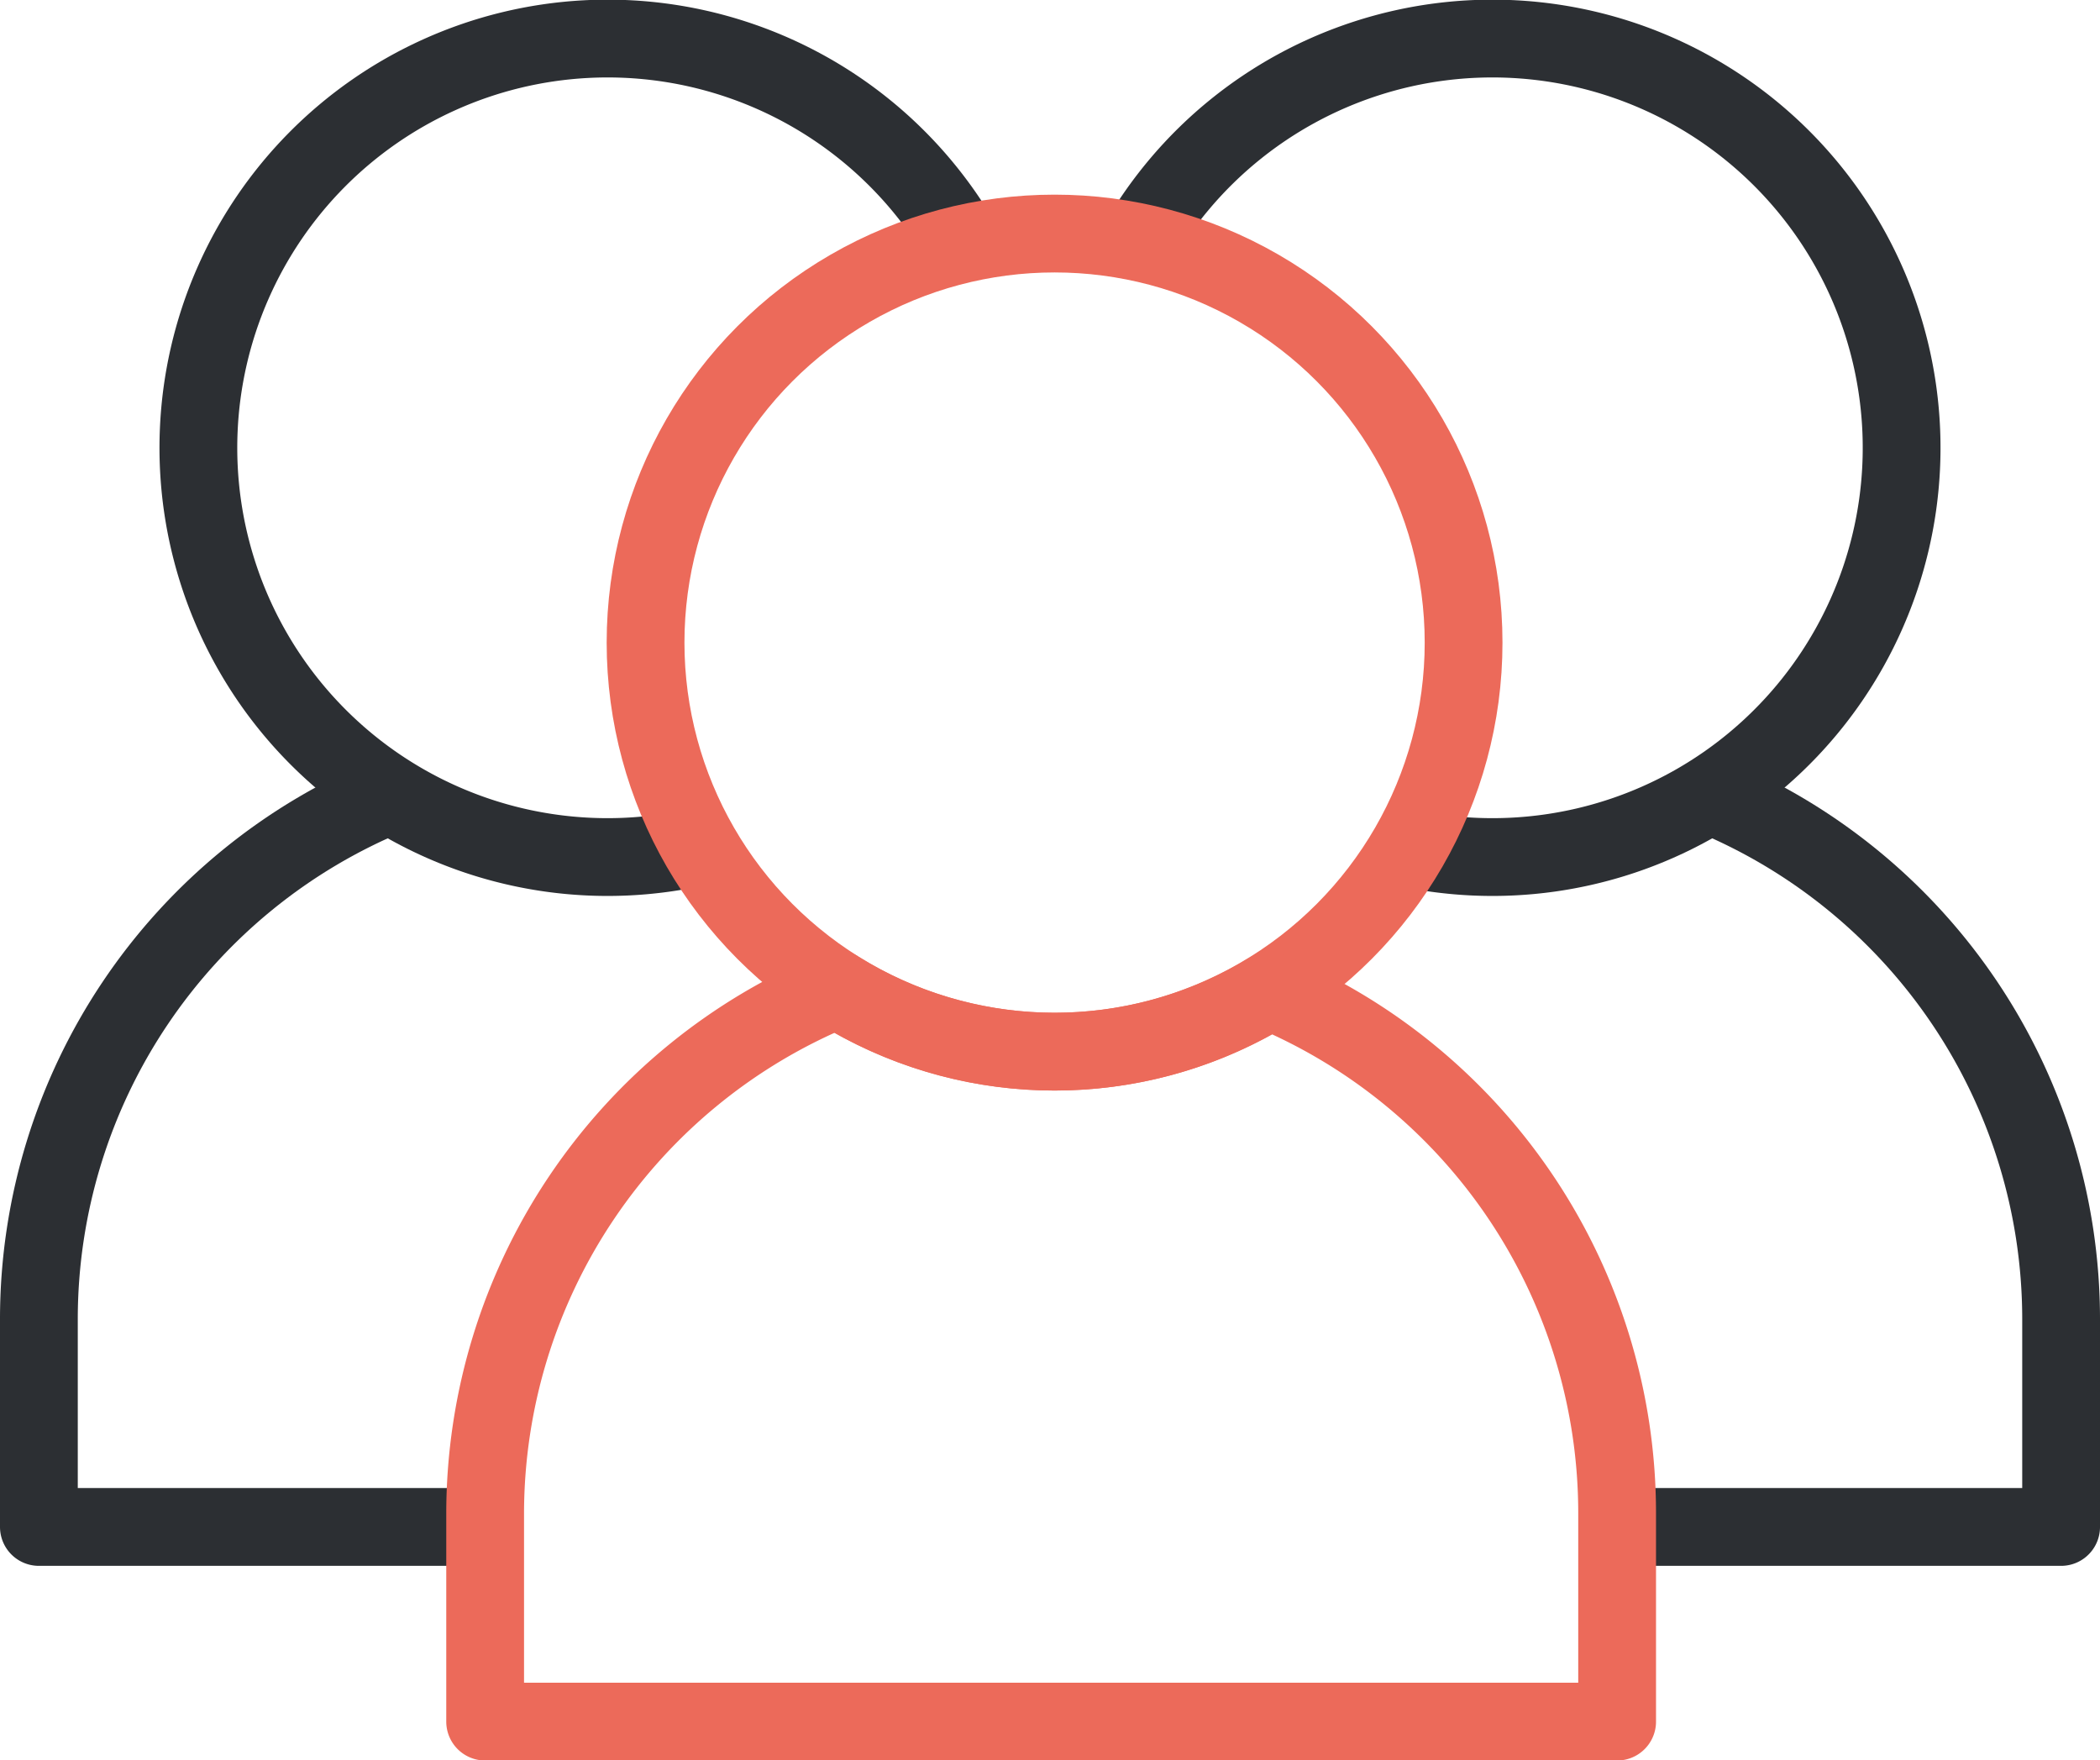
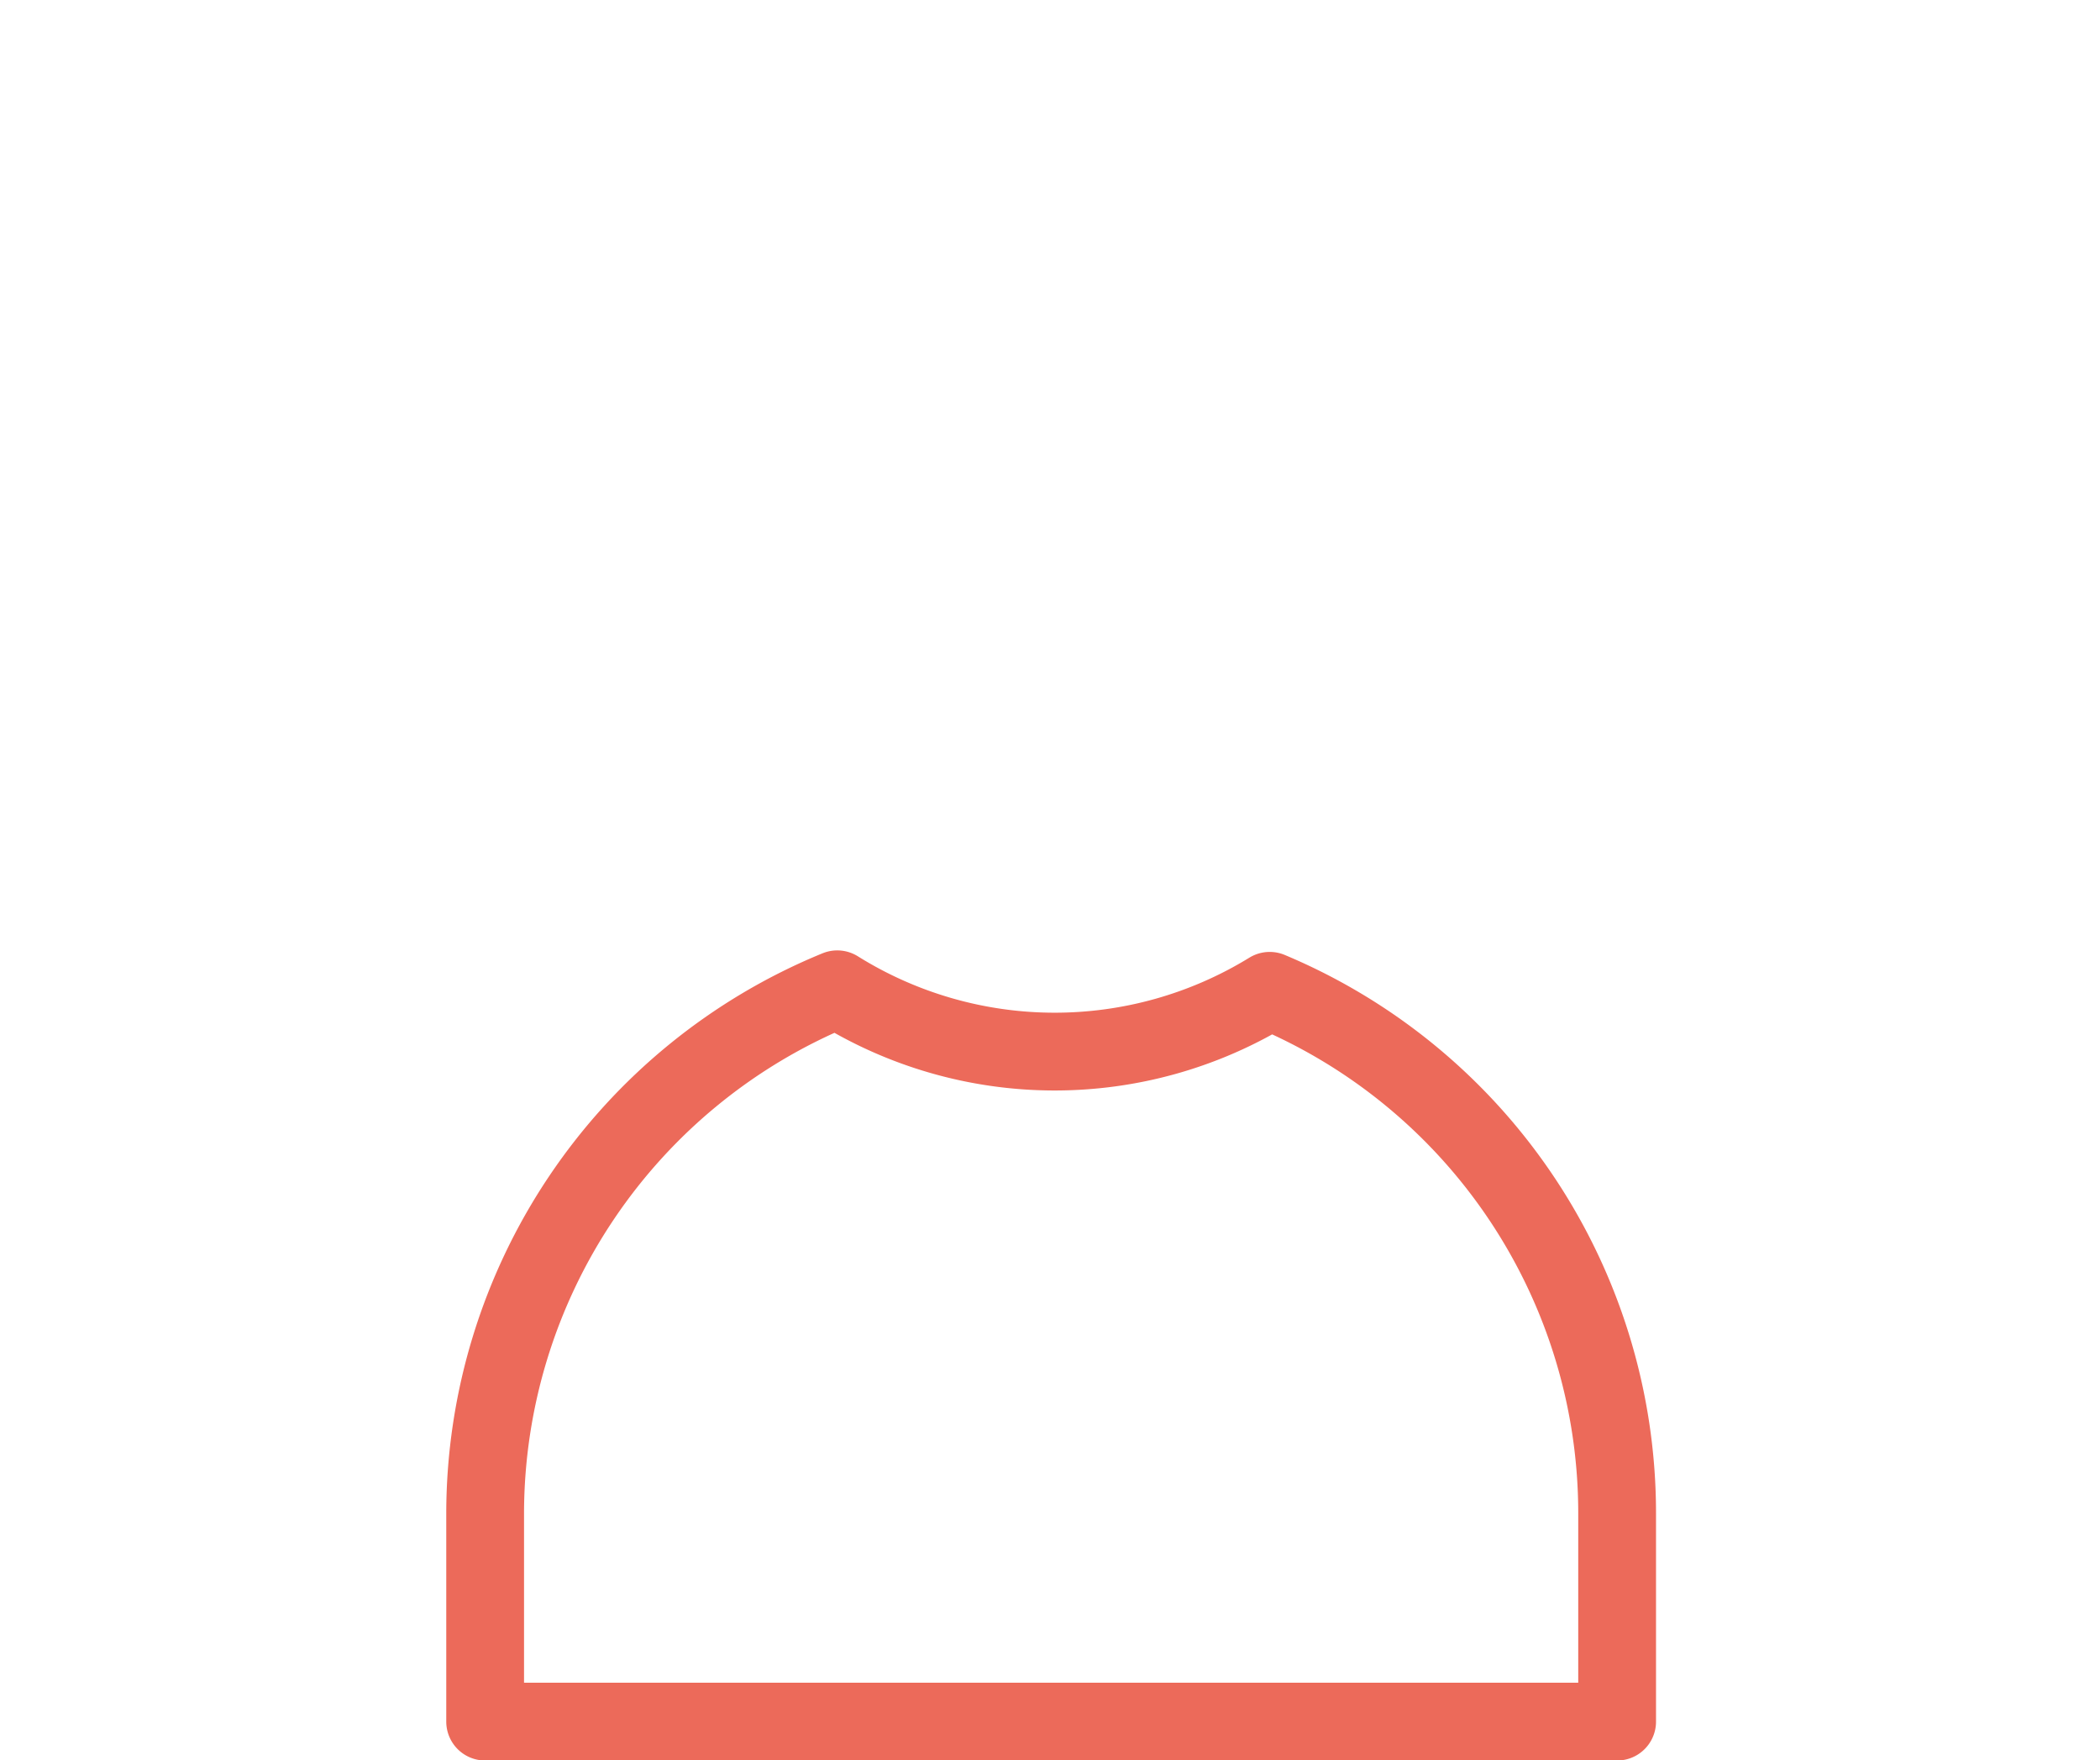
<svg xmlns="http://www.w3.org/2000/svg" width="67.5" height="56.577" viewBox="0 0 67.5 56.577">
  <g transform="translate(-286.25 -483.05)">
    <g transform="translate(287.5 484.3)">
-       <path d="M298.814,583.7A18.22,18.22,0,0,0,287.5,600.536v6.7h14.344" transform="translate(-287.5 -559.411)" fill="none" stroke="#2c2f33" stroke-linejoin="round" stroke-miterlimit="10" stroke-width="2.5" />
-       <path d="M333.134,490.9a13.153,13.153,0,1,0-8.43,19.353" transform="translate(-303.444 -484.3)" fill="none" stroke="#2c2f33" stroke-linejoin="round" stroke-miterlimit="10" stroke-width="2.5" />
-     </g>
+       </g>
    <g transform="translate(322.81 484.3)">
-       <path d="M497.83,583.7a18.22,18.22,0,0,1,11.314,16.836v6.7H494.8" transform="translate(-479.454 -559.411)" fill="none" stroke="#2c2f33" stroke-linejoin="round" stroke-miterlimit="10" stroke-width="2.5" />
-       <path d="M432,490.9a13.153,13.153,0,1,1,8.43,19.353" transform="translate(-432 -484.3)" fill="none" stroke="#2c2f33" stroke-linejoin="round" stroke-miterlimit="10" stroke-width="2.5" />
-     </g>
-     <circle cx="13.147" cy="13.147" r="13.147" transform="translate(307 490.556)" fill="none" stroke="#ec6a5a" stroke-linejoin="round" stroke-miterlimit="10" stroke-width="2.5" />
+       </g>
    <path d="M371.418,609.349a13.2,13.2,0,0,1-13.9-.049A18.22,18.22,0,0,0,346.2,626.136v6.7h36.385v-6.7A18.2,18.2,0,0,0,371.418,609.349Z" transform="translate(-44.356 -94.455)" fill="none" stroke="#ec6a5a" stroke-linejoin="round" stroke-miterlimit="10" stroke-width="2.5" />
  </g>
</svg>